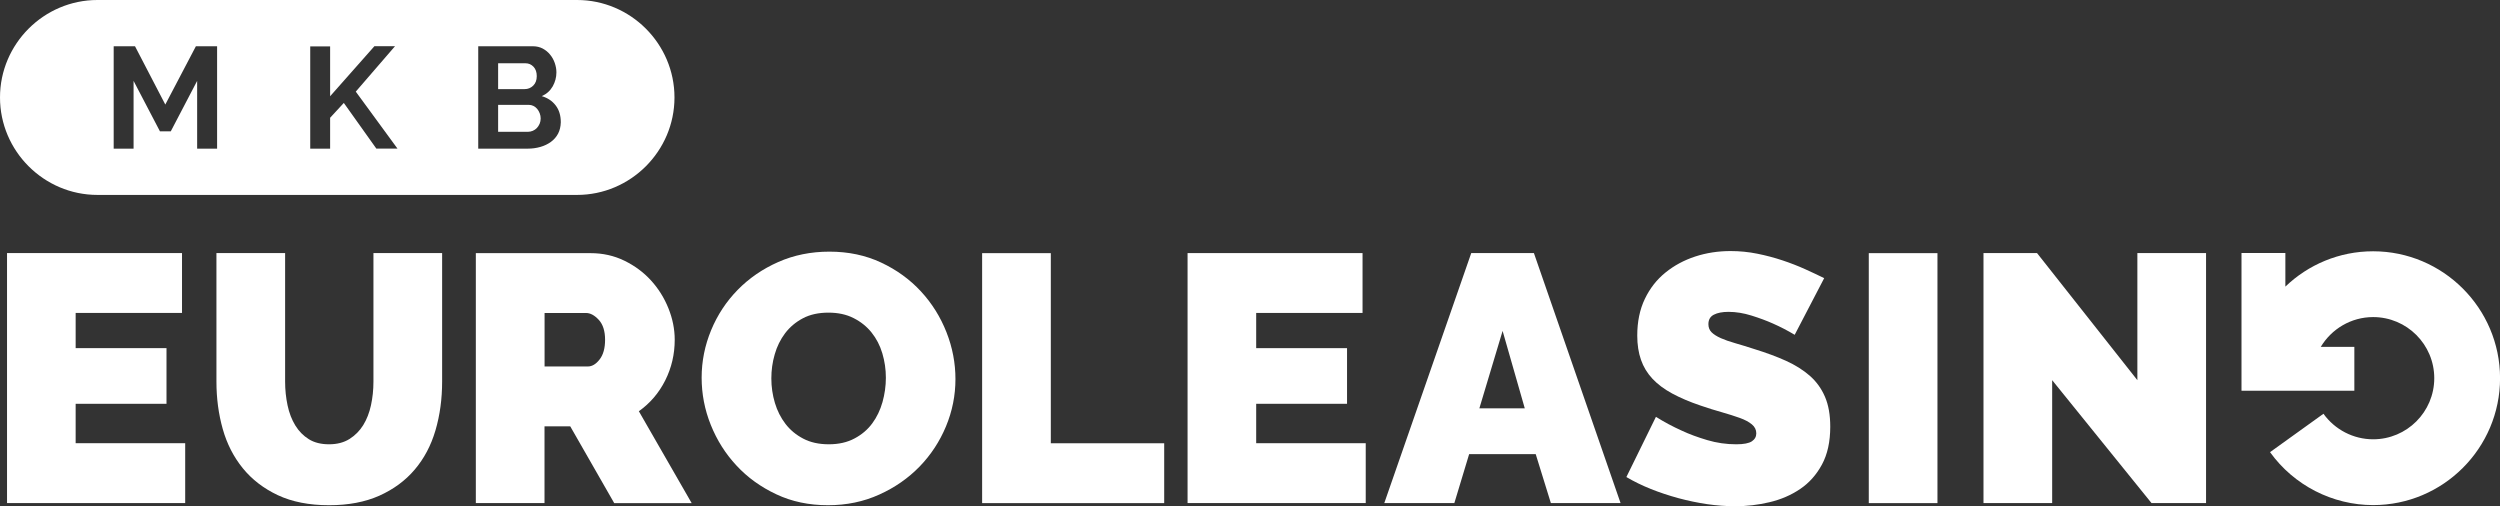
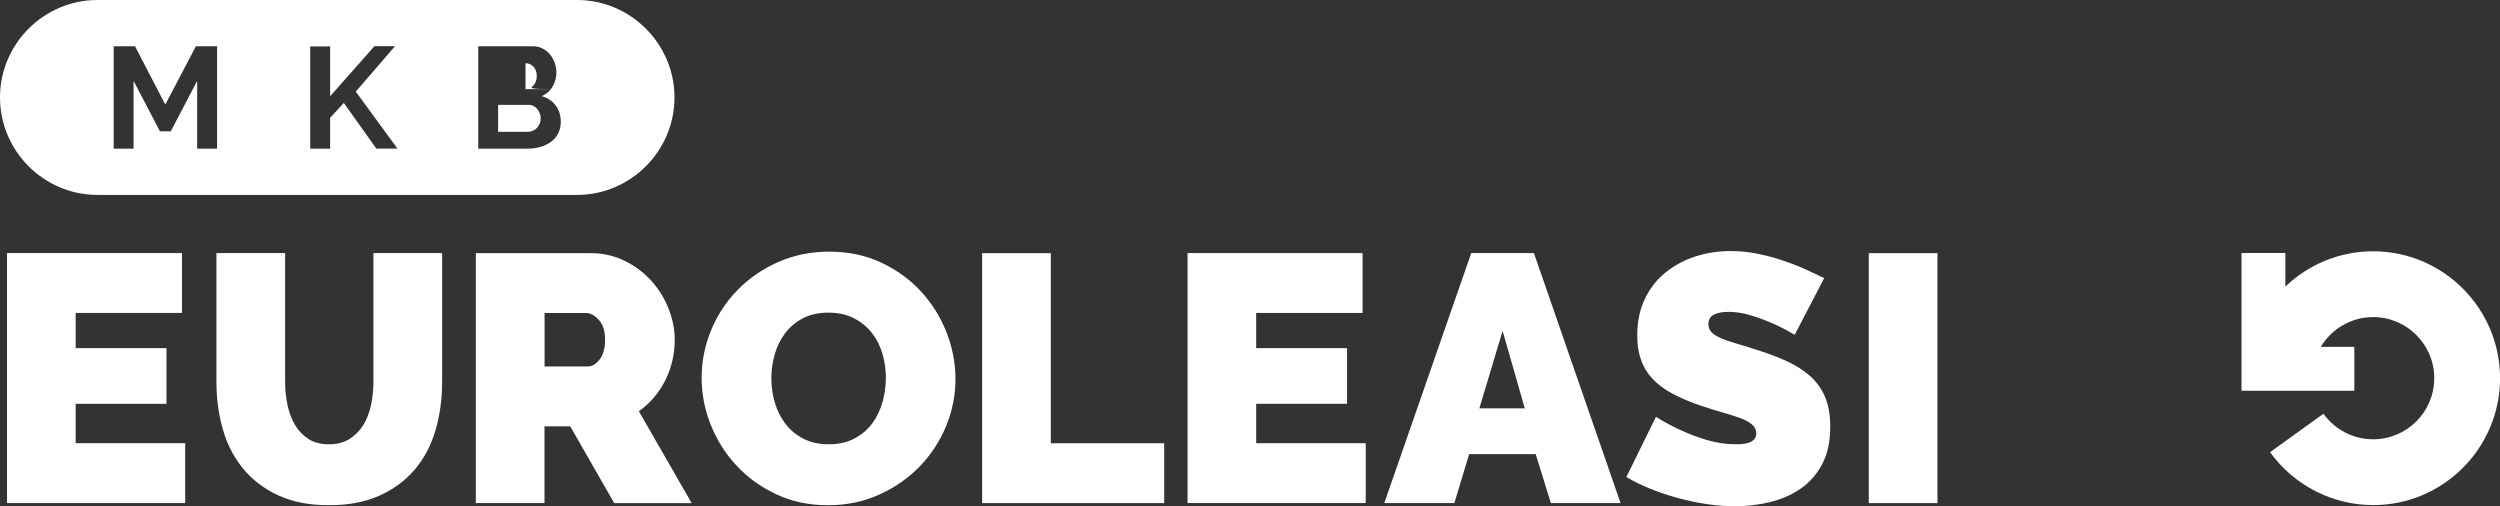
<svg xmlns="http://www.w3.org/2000/svg" version="1.1" id="Layer_1" x="0px" y="0px" viewBox="0 0 416.06 84.25" style="enable-background:new 0 0 416.06 84.25;" xml:space="preserve">
  <rect x="0" y="0" width="416.06" height="84.25" fill="#333333" stroke="none" />
  <style type="text/css">
	.st0{fill:#FFFFFF;}
</style>
  <g>
    <g>
      <path class="st0" d="M89.4,18.12c-0.18-0.21-0.38-0.37-0.62-0.49c-0.24-0.12-0.5-0.18-0.79-0.18h-5.09v4.49h4.92    c0.3,0,0.59-0.06,0.85-0.17c0.26-0.11,0.49-0.27,0.68-0.47s0.34-0.44,0.46-0.71c0.11-0.27,0.17-0.56,0.17-0.86    c0-0.3-0.05-0.6-0.16-0.88C89.71,18.57,89.57,18.32,89.4,18.12z" />
      <path class="st0" d="M96.03,0H16.22C7.3,0,0,7.3,0,16.22v0c0,8.92,7.3,16.22,16.22,16.22h79.81c8.92,0,16.22-7.3,16.22-16.22v0    C112.25,7.3,104.95,0,96.03,0z M36.12,24.74h-3.31V13.46l-4.39,8.4h-1.8l-4.39-8.4v11.28h-3.31V7.7h3.55l5.04,9.7l5.09-9.7h3.53    V24.74z M62.64,24.74l-5.42-7.61l-2.28,2.47v5.14h-3.31V7.72h3.31v8.3l7.37-8.33h3.43l-6.53,7.56l6.94,9.48H62.64z M92.88,22.24    c-0.29,0.54-0.68,1-1.19,1.37s-1.09,0.65-1.75,0.84c-0.66,0.19-1.37,0.29-2.12,0.29h-8.23V7.7h9.12c0.59,0,1.13,0.13,1.61,0.38    c0.48,0.26,0.89,0.59,1.22,1c0.34,0.41,0.6,0.87,0.78,1.39c0.18,0.52,0.28,1.04,0.28,1.57c0,0.83-0.21,1.61-0.62,2.34    c-0.42,0.73-1.02,1.27-1.82,1.62c0.98,0.29,1.75,0.8,2.32,1.55c0.57,0.74,0.85,1.68,0.85,2.8C93.31,21.07,93.16,21.7,92.88,22.24z    " />
-       <path class="st0" d="M88.74,14.25c0.39-0.38,0.59-0.91,0.59-1.58c0-0.66-0.18-1.18-0.54-1.56c-0.36-0.38-0.8-0.58-1.33-0.58h-4.56    v4.3h4.42C87.87,14.83,88.34,14.64,88.74,14.25z" />
+       <path class="st0" d="M88.74,14.25c0.39-0.38,0.59-0.91,0.59-1.58c0-0.66-0.18-1.18-0.54-1.56c-0.36-0.38-0.8-0.58-1.33-0.58v4.3h4.42C87.87,14.83,88.34,14.64,88.74,14.25z" />
    </g>
    <g>
      <g>
        <path class="st0" d="M30.82,73.76v9.96H1.17v-41.6h29.12v9.96h-17.7v5.86h15.12v9.26H12.59v6.56H30.82z" />
        <path class="st0" d="M54.76,73.94c1.33,0,2.46-0.29,3.4-0.88c0.94-0.59,1.7-1.36,2.29-2.31c0.59-0.96,1.02-2.06,1.29-3.31     c0.27-1.25,0.41-2.56,0.41-3.93V42.12h11.43v21.39c0,2.89-0.37,5.6-1.11,8.12c-0.74,2.52-1.9,4.7-3.46,6.53     c-1.56,1.84-3.53,3.28-5.89,4.34c-2.36,1.05-5.15,1.58-8.35,1.58c-3.32,0-6.16-0.56-8.53-1.67c-2.36-1.11-4.31-2.61-5.83-4.48     c-1.52-1.87-2.64-4.05-3.34-6.53c-0.7-2.48-1.05-5.11-1.05-7.88V42.12h11.43v21.39c0,1.37,0.14,2.69,0.41,3.96     c0.27,1.27,0.7,2.38,1.29,3.34c0.59,0.96,1.34,1.72,2.26,2.29C52.31,73.66,53.43,73.94,54.76,73.94z" />
        <path class="st0" d="M79.19,83.73v-41.6h19.1c2.03,0,3.91,0.42,5.63,1.26c1.72,0.84,3.19,1.93,4.42,3.28     c1.23,1.35,2.2,2.89,2.9,4.63c0.7,1.74,1.05,3.49,1.05,5.24c0,2.42-0.53,4.68-1.58,6.77c-1.05,2.09-2.52,3.8-4.39,5.13     l8.79,15.29h-12.89L94.9,70.95h-4.28v12.77H79.19z M90.62,60.99h7.21c0.7,0,1.36-0.39,1.96-1.17c0.61-0.78,0.91-1.87,0.91-3.28     c0-1.44-0.35-2.55-1.05-3.31c-0.7-0.76-1.41-1.14-2.11-1.14h-6.91V60.99z" />
        <path class="st0" d="M137.8,84.08c-3.16,0-6.04-0.6-8.61-1.82c-2.58-1.21-4.79-2.8-6.62-4.78c-1.84-1.97-3.26-4.23-4.28-6.77     c-1.02-2.54-1.52-5.16-1.52-7.85c0-2.73,0.53-5.37,1.58-7.91c1.05-2.54,2.53-4.78,4.42-6.71c1.89-1.93,4.14-3.48,6.74-4.63     c2.6-1.15,5.44-1.73,8.53-1.73c3.16,0,6.04,0.61,8.61,1.82c2.58,1.21,4.78,2.81,6.62,4.8c1.84,1.99,3.25,4.26,4.25,6.8     c1,2.54,1.49,5.14,1.49,7.79c0,2.73-0.53,5.36-1.58,7.88c-1.05,2.52-2.52,4.75-4.39,6.68c-1.88,1.93-4.11,3.49-6.71,4.66     C143.73,83.49,140.89,84.08,137.8,84.08z M128.37,62.98c0,1.41,0.2,2.76,0.59,4.07c0.39,1.31,0.98,2.47,1.76,3.49     c0.78,1.02,1.77,1.84,2.96,2.46c1.19,0.63,2.61,0.94,4.25,0.94c1.64,0,3.07-0.32,4.28-0.97c1.21-0.64,2.2-1.48,2.96-2.52     c0.76-1.03,1.33-2.22,1.7-3.54c0.37-1.33,0.56-2.68,0.56-4.04c0-1.41-0.2-2.76-0.59-4.07c-0.39-1.31-0.99-2.46-1.79-3.46     c-0.8-1-1.8-1.8-2.99-2.4c-1.19-0.61-2.59-0.91-4.19-0.91c-1.64,0-3.06,0.31-4.25,0.94c-1.19,0.63-2.18,1.46-2.96,2.49     c-0.78,1.04-1.36,2.21-1.73,3.52C128.55,60.28,128.37,61.61,128.37,62.98z" />
        <path class="st0" d="M163.45,83.73v-41.6h11.43v31.64h18.87v9.96H163.45z" />
        <path class="st0" d="M227.29,73.76v9.96h-29.65v-41.6h29.12v9.96h-17.7v5.86h15.12v9.26h-15.12v6.56H227.29z" />
        <path class="st0" d="M244.85,42.12h10.43l14.42,41.6h-11.6l-2.52-8.14H244.5l-2.46,8.14h-11.66L244.85,42.12z M253.76,67.96     l-3.69-12.89l-3.87,12.89H253.76z" />
        <path class="st0" d="M298.68,55.72c-1.17-0.7-2.38-1.33-3.63-1.88c-1.05-0.47-2.24-0.91-3.55-1.32     c-1.31-0.41-2.59-0.62-3.84-0.62c-1.02,0-1.83,0.16-2.43,0.47c-0.61,0.31-0.91,0.84-0.91,1.58c0,0.55,0.18,1,0.53,1.35     c0.35,0.35,0.86,0.67,1.52,0.97c0.66,0.29,1.47,0.58,2.43,0.85c0.96,0.27,2.04,0.61,3.25,1c1.91,0.59,3.64,1.23,5.19,1.93     c1.54,0.7,2.86,1.53,3.96,2.49c1.09,0.96,1.93,2.12,2.52,3.49c0.59,1.37,0.88,3.03,0.88,4.98c0,2.5-0.46,4.6-1.38,6.3     c-0.92,1.7-2.13,3.06-3.63,4.07c-1.5,1.02-3.2,1.75-5.1,2.2c-1.9,0.45-3.8,0.67-5.71,0.67c-1.52,0-3.09-0.12-4.69-0.35     c-1.6-0.24-3.19-0.57-4.78-1c-1.58-0.43-3.11-0.94-4.57-1.52c-1.46-0.59-2.82-1.25-4.07-1.99l4.92-10.02     c1.37,0.86,2.79,1.62,4.28,2.29c1.25,0.59,2.67,1.11,4.25,1.58c1.58,0.47,3.19,0.7,4.83,0.7c1.25,0,2.12-0.17,2.61-0.5     c0.49-0.33,0.73-0.77,0.73-1.32c0-0.59-0.24-1.08-0.73-1.49c-0.49-0.41-1.16-0.77-2.02-1.08c-0.86-0.31-1.85-0.62-2.96-0.94     c-1.11-0.31-2.3-0.68-3.55-1.11c-1.84-0.62-3.42-1.3-4.75-2.02c-1.33-0.72-2.42-1.54-3.28-2.46c-0.86-0.92-1.49-1.96-1.9-3.14     c-0.41-1.17-0.62-2.52-0.62-4.04c0-2.3,0.42-4.34,1.26-6.09c0.84-1.76,1.98-3.22,3.43-4.39c1.44-1.17,3.1-2.06,4.95-2.67     c1.86-0.61,3.82-0.91,5.89-0.91c1.52,0,3.01,0.15,4.45,0.44c1.44,0.29,2.84,0.66,4.19,1.11c1.35,0.45,2.61,0.94,3.78,1.47     c1.17,0.53,2.23,1.03,3.16,1.49L298.68,55.72z" />
        <path class="st0" d="M311.01,83.73v-41.6h11.43v41.6H311.01z" />
-         <path class="st0" d="M341.53,63.27v20.45H330.1v-41.6h8.91l16.7,21.15V42.12h11.43v41.6h-9.08L341.53,63.27z" />
      </g>
      <path class="st0" d="M394.94,41.82c-5.66,0-10.81,2.24-14.6,5.88v-5.59h-7.3v15.62v1.56v5.74h18.78v-7.3h-5.59    c1.78-2.96,5.02-4.96,8.72-4.96c5.61,0,10.17,4.56,10.17,10.17c0,5.61-4.56,10.17-10.17,10.17c-3.27,0-6.36-1.59-8.27-4.25    l-8.89,6.39c3.96,5.51,10.38,8.81,17.16,8.81c11.65,0,21.12-9.48,21.12-21.12C416.06,51.3,406.58,41.82,394.94,41.82z" />
    </g>
  </g>
</svg>